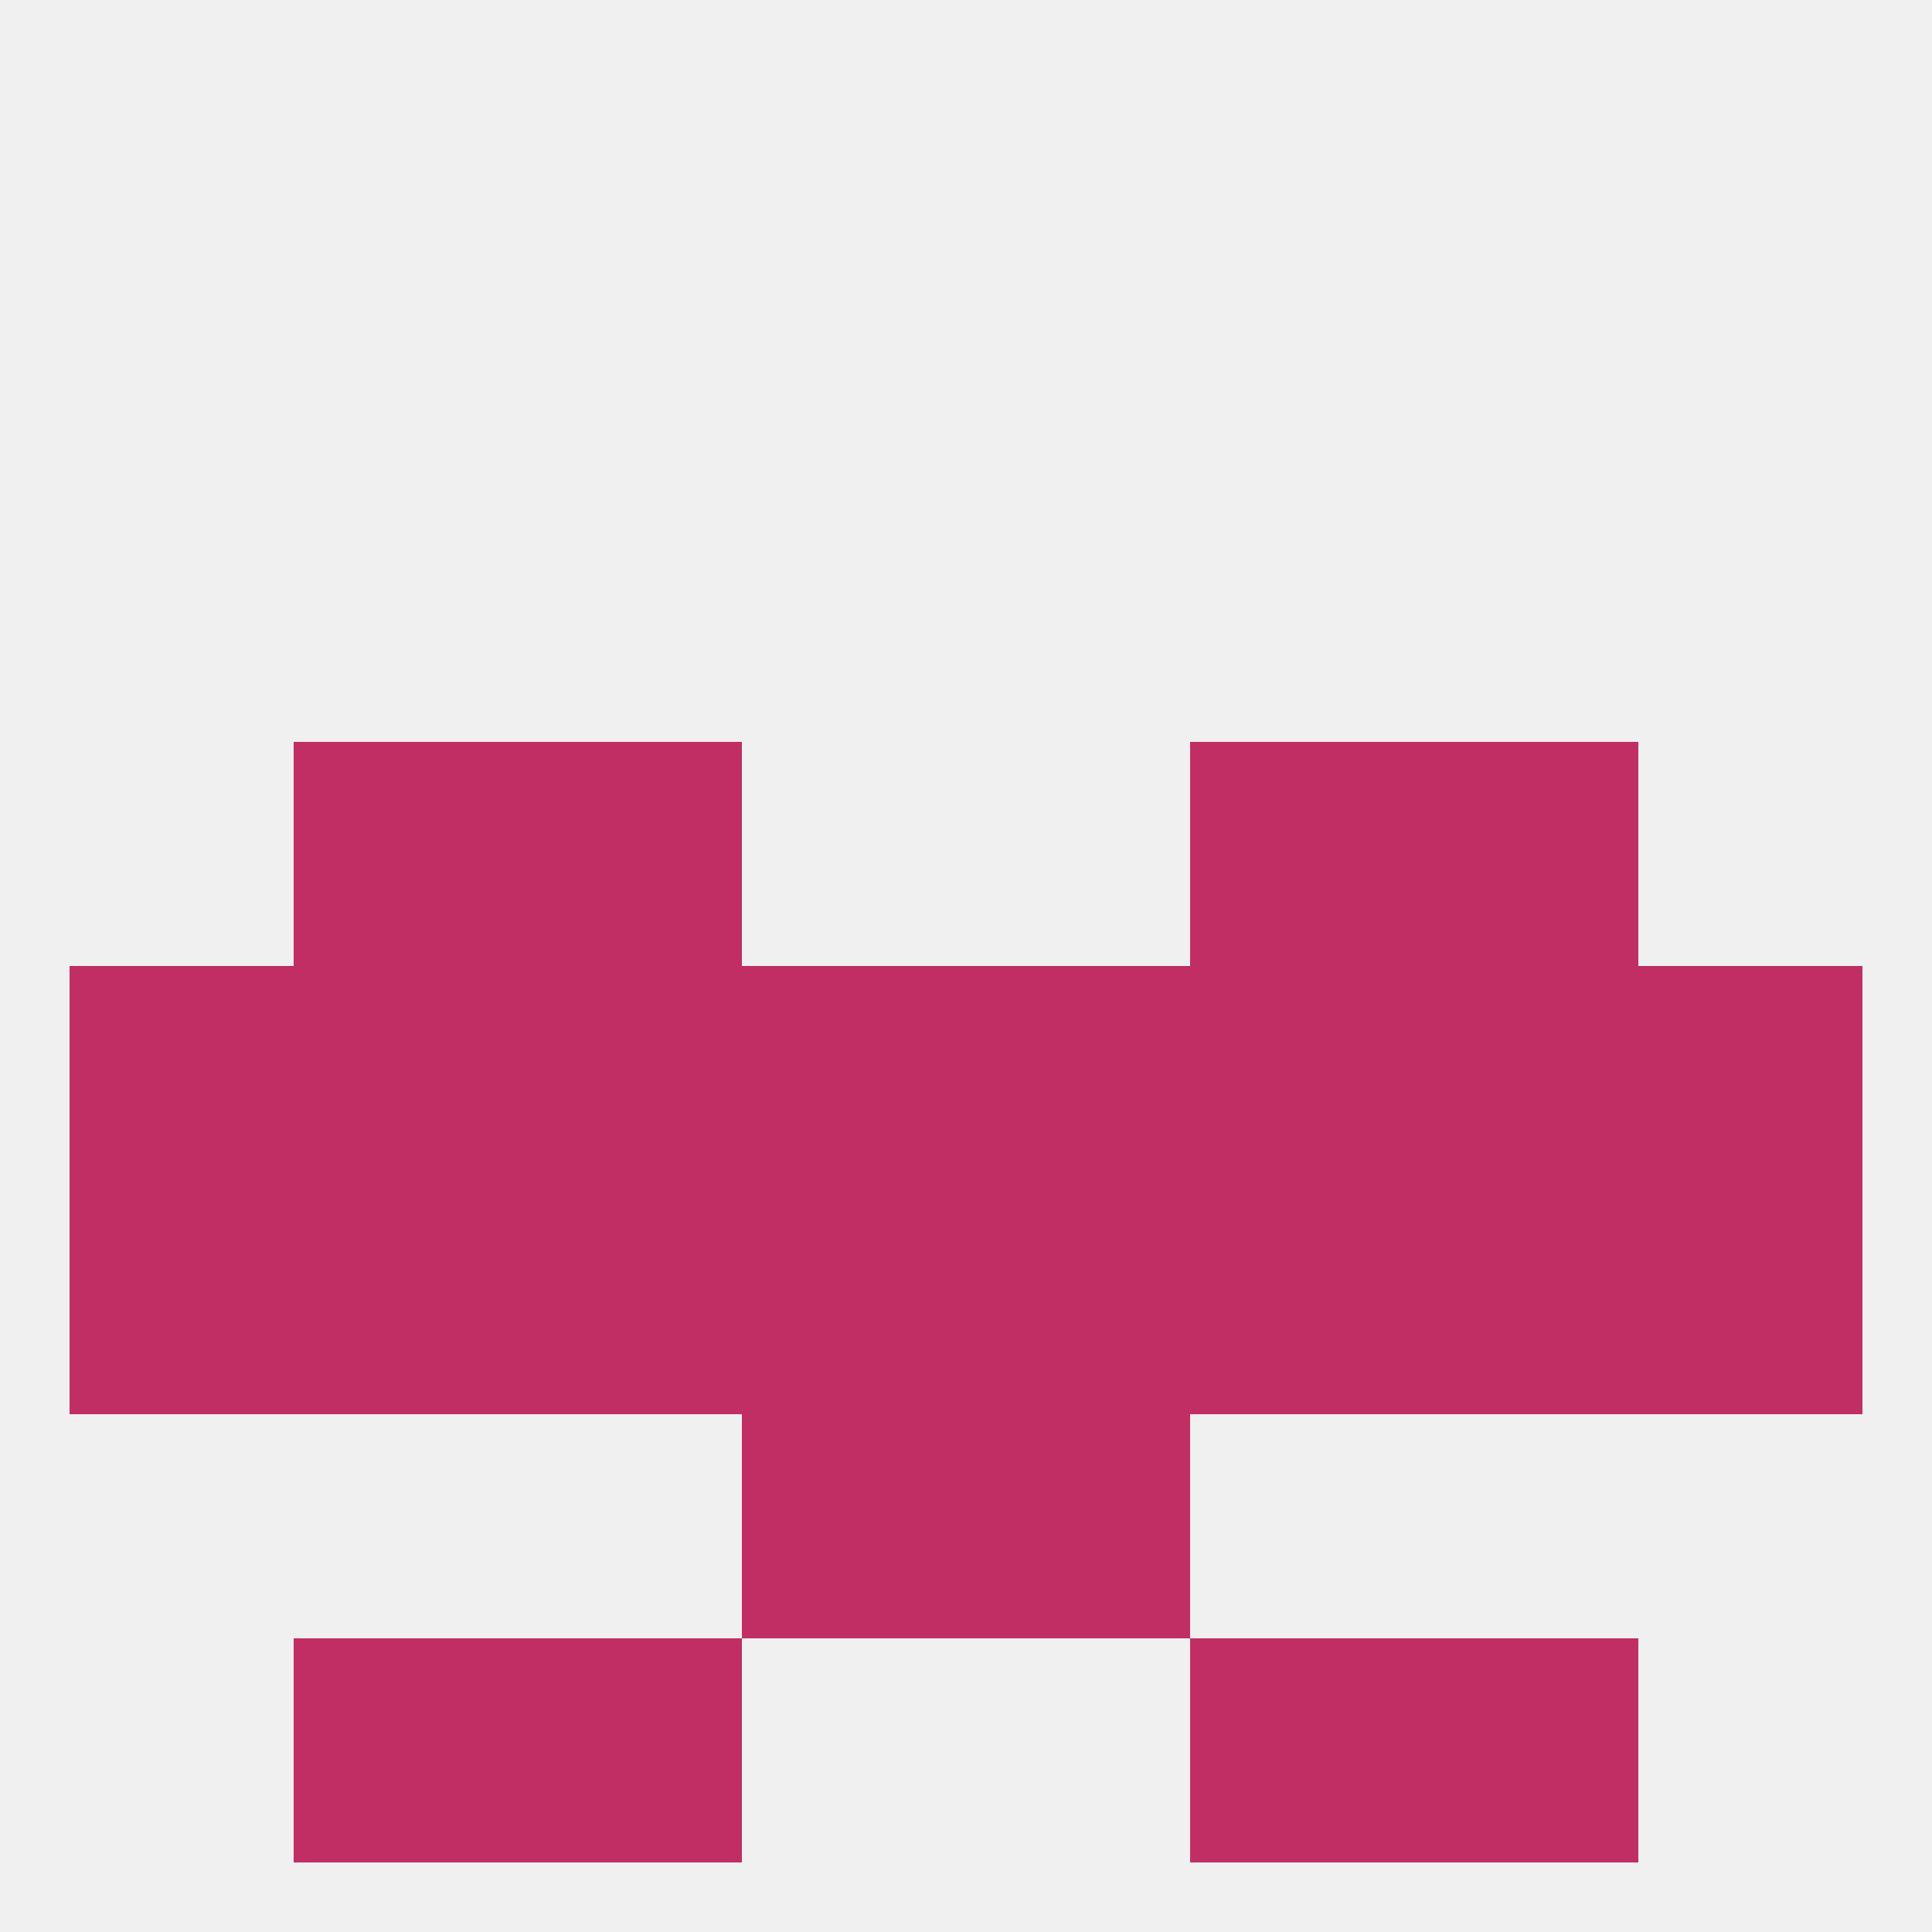
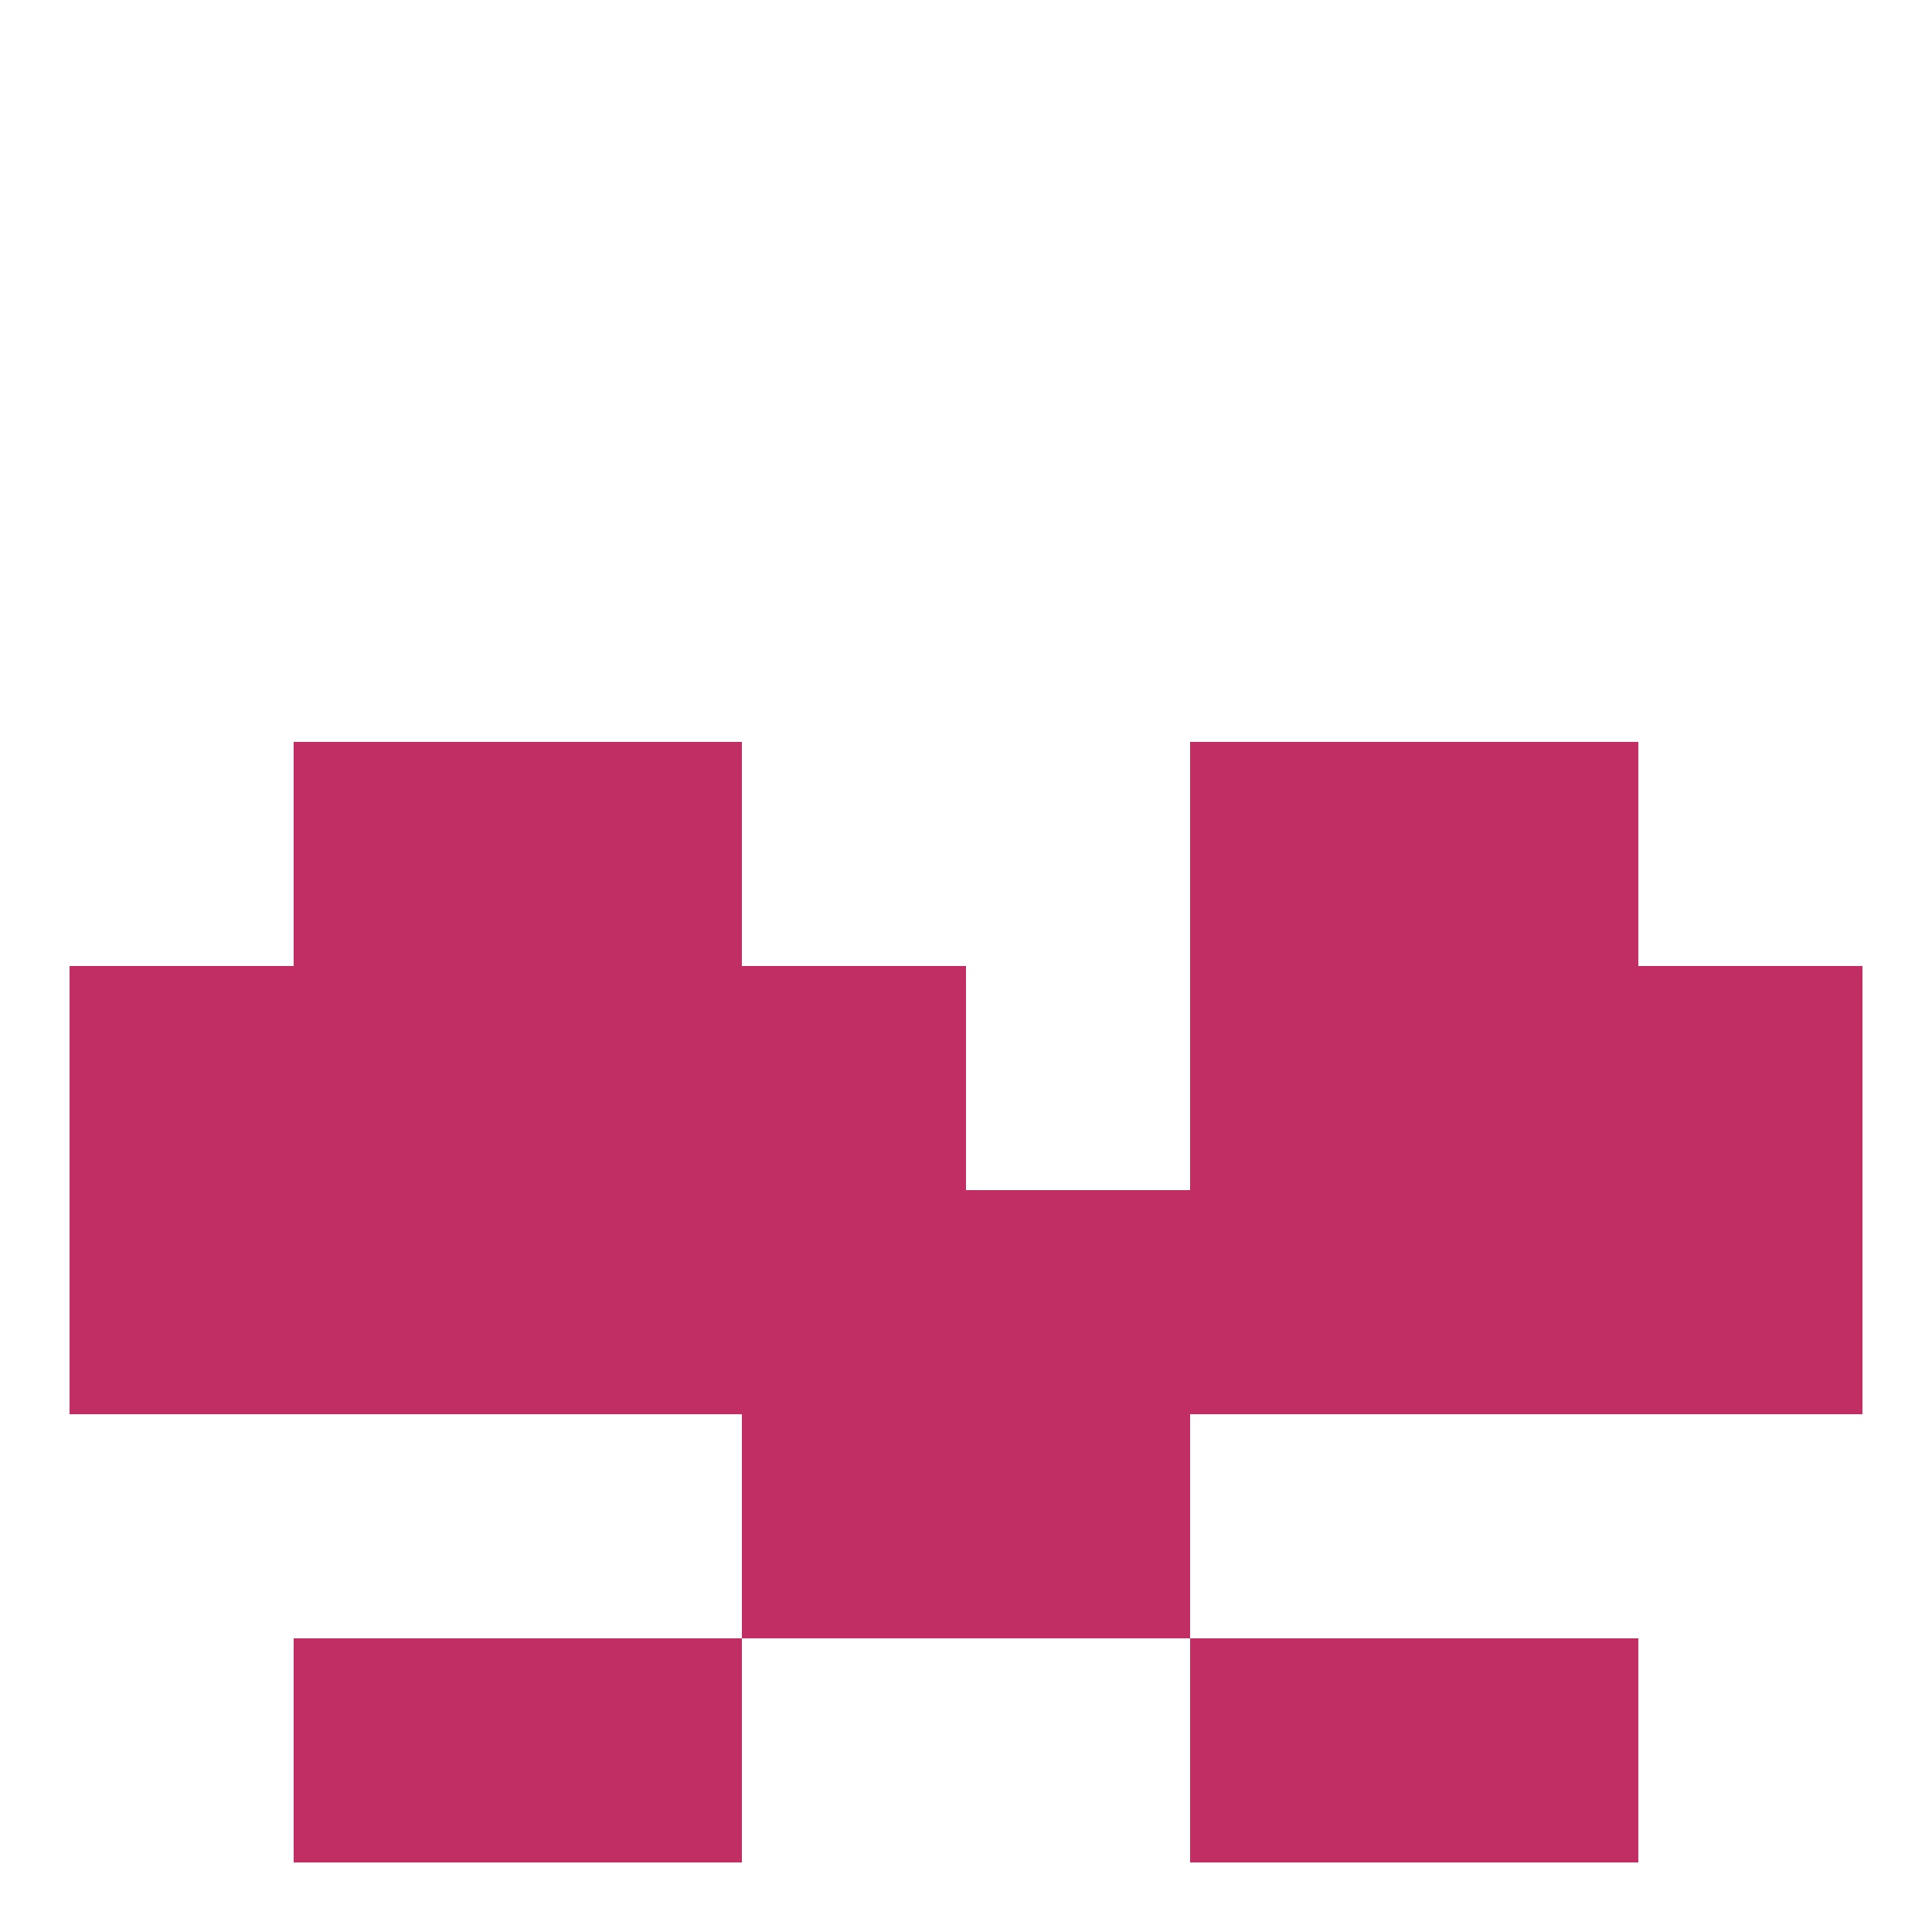
<svg xmlns="http://www.w3.org/2000/svg" version="1.1" baseprofile="full" width="250" height="250" viewBox="0 0 250 250">
-   <rect width="100%" height="100%" fill="rgba(240,240,240,255)" />
  <rect x="9" y="125" width="29" height="29" fill="rgba(192,46,100,255)" />
  <rect x="212" y="125" width="29" height="29" fill="rgba(192,46,100,255)" />
  <rect x="183" y="125" width="29" height="29" fill="rgba(192,46,100,255)" />
  <rect x="67" y="125" width="29" height="29" fill="rgba(192,46,100,255)" />
  <rect x="38" y="125" width="29" height="29" fill="rgba(192,46,100,255)" />
  <rect x="96" y="125" width="29" height="29" fill="rgba(192,46,100,255)" />
-   <rect x="125" y="125" width="29" height="29" fill="rgba(192,46,100,255)" />
  <rect x="154" y="125" width="29" height="29" fill="rgba(192,46,100,255)" />
  <rect x="38" y="154" width="29" height="29" fill="rgba(192,46,100,255)" />
  <rect x="183" y="154" width="29" height="29" fill="rgba(192,46,100,255)" />
  <rect x="96" y="154" width="29" height="29" fill="rgba(192,46,100,255)" />
  <rect x="125" y="154" width="29" height="29" fill="rgba(192,46,100,255)" />
  <rect x="67" y="154" width="29" height="29" fill="rgba(192,46,100,255)" />
  <rect x="154" y="154" width="29" height="29" fill="rgba(192,46,100,255)" />
  <rect x="9" y="154" width="29" height="29" fill="rgba(192,46,100,255)" />
  <rect x="212" y="154" width="29" height="29" fill="rgba(192,46,100,255)" />
  <rect x="183" y="96" width="29" height="29" fill="rgba(192,46,100,255)" />
  <rect x="67" y="96" width="29" height="29" fill="rgba(192,46,100,255)" />
  <rect x="154" y="96" width="29" height="29" fill="rgba(192,46,100,255)" />
  <rect x="38" y="96" width="29" height="29" fill="rgba(192,46,100,255)" />
  <rect x="96" y="183" width="29" height="29" fill="rgba(192,46,100,255)" />
  <rect x="125" y="183" width="29" height="29" fill="rgba(192,46,100,255)" />
  <rect x="38" y="212" width="29" height="29" fill="rgba(192,46,100,255)" />
  <rect x="183" y="212" width="29" height="29" fill="rgba(192,46,100,255)" />
  <rect x="67" y="212" width="29" height="29" fill="rgba(192,46,100,255)" />
  <rect x="154" y="212" width="29" height="29" fill="rgba(192,46,100,255)" />
</svg>